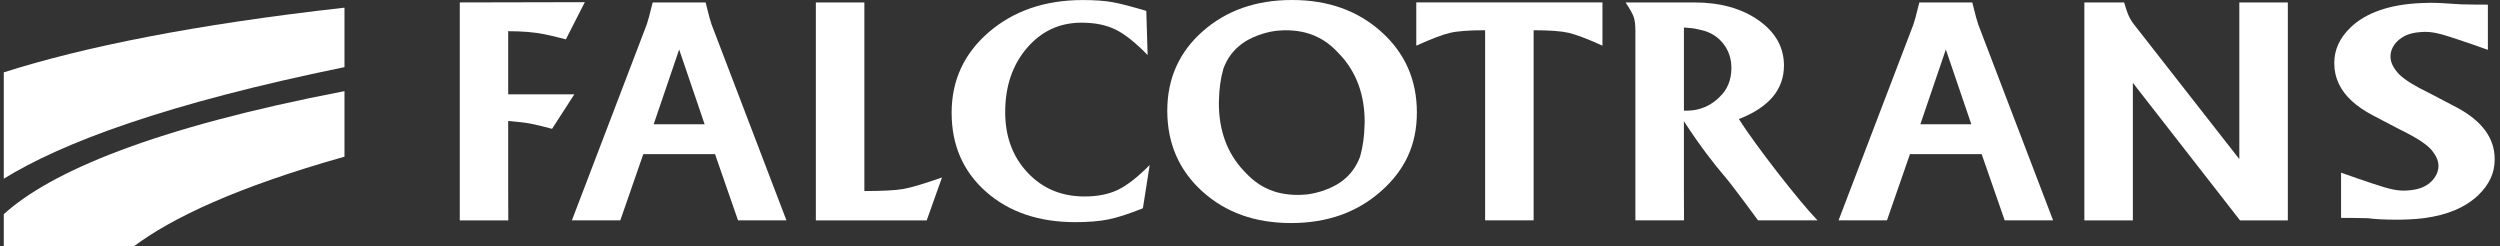
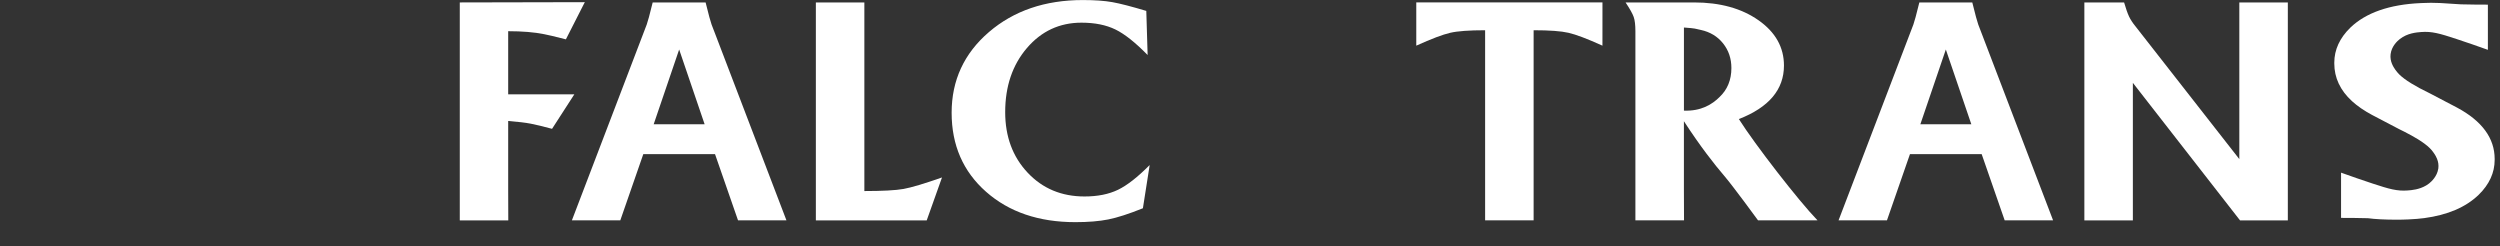
<svg xmlns="http://www.w3.org/2000/svg" width="274" height="27" viewBox="0 0 274 27" fill="none">
  <rect x="0" y="0" width="274" height="27" fill="#333333" stroke="none" />
  <path d="M59.656 3.75C60.023 3.816 60.814 4.004 62.022 4.312L64.095 0.237L50.392 0.267V24.155H55.708C55.708 24.155 55.697 21.773 55.697 20.777V13.258C56.785 13.346 57.608 13.446 58.175 13.556C58.743 13.666 59.52 13.852 60.505 14.119L62.945 10.342H55.697V3.42C57.252 3.42 58.572 3.53 59.656 3.75Z" fill="white" />
  <path d="M94.734 20.939V0.269H89.418V24.153H101.569L103.243 19.449C101.286 20.134 99.878 20.555 99.024 20.709C98.169 20.863 96.688 20.939 94.731 20.939H94.734Z" fill="white" />
  <path d="M122.524 20.804C121.518 21.288 120.3 21.533 118.864 21.533C116.339 21.533 114.256 20.66 112.621 18.916C110.985 17.172 110.169 14.963 110.169 12.292C110.169 9.466 110.96 7.125 112.547 5.269C114.132 3.415 116.127 2.485 118.531 2.485C119.992 2.485 121.23 2.735 122.249 3.231C123.265 3.728 124.44 4.662 125.78 6.03L125.634 1.194H125.629C124.016 0.712 122.777 0.389 121.913 0.235C121.046 0.081 119.969 0.005 118.68 0.005C114.542 0.005 111.111 1.177 108.387 3.515C105.662 5.856 104.299 8.803 104.299 12.358C104.299 15.912 105.558 18.801 108.073 21.019C110.588 23.238 113.852 24.348 117.866 24.348C119.276 24.348 120.479 24.248 121.47 24.05C122.461 23.852 123.725 23.443 125.262 22.825L126.005 18.086C124.691 19.412 123.533 20.317 122.529 20.802L122.524 20.804Z" fill="white" />
  <path d="M195.522 7.189C195.522 5.181 194.591 3.525 192.733 2.221C190.876 0.917 188.52 0.267 185.673 0.267H178.163C178.633 0.974 178.929 1.504 179.053 1.857C179.179 2.211 179.24 2.74 179.24 3.447V24.148H184.569L184.556 20.77V13.285C186.366 16.068 187.926 18.05 188.942 19.231C189.958 20.415 192.68 24.15 192.68 24.15H199.199C197.144 22.029 192.339 15.834 190.58 13.05C193.873 11.768 195.522 9.816 195.522 7.187V7.189ZM188.461 10.636C187.668 11.431 186.442 12.199 184.559 12.125V3.016H184.561C185.18 3.06 185.577 3.099 185.749 3.133C185.921 3.165 186.144 3.217 186.417 3.283C187.433 3.505 188.242 3.994 188.851 4.758C189.457 5.518 189.761 6.419 189.761 7.456C189.761 8.757 189.326 9.819 188.461 10.636Z" fill="white" />
  <path d="M245.43 17.438L234.068 2.913C233.744 2.517 233.501 2.145 233.342 1.805C233.18 1.463 233.001 0.952 232.801 0.269H228.446V24.155H233.762V9.08L245.506 24.153H250.746V0.267H245.43V17.438Z" fill="white" />
-   <path d="M141.612 0C137.671 0 134.41 1.142 131.819 3.429C129.231 5.714 127.936 8.615 127.934 12.125C127.934 15.701 129.21 18.649 131.763 20.968C134.314 23.287 137.56 24.446 141.5 24.446C145.441 24.446 148.722 23.287 151.349 20.968C153.975 18.649 155.289 15.878 155.289 12.323C155.289 8.769 153.995 5.827 151.404 3.495C148.816 1.164 145.552 0 141.612 0ZM149.556 13.684C149.534 14.924 149.372 16.088 149.066 17.167C148.689 18.179 148.055 19.16 146.986 19.921C145.474 20.997 143.626 21.259 143.376 21.293C143.222 21.313 143.075 21.323 142.926 21.335C141.278 21.467 140.037 21.105 139.736 21.009C137.967 20.454 136.976 19.427 136.298 18.7C134.491 16.765 133.586 14.297 133.586 11.296C133.586 11.196 133.594 11.098 133.596 10.998C133.619 9.757 133.781 8.593 134.086 7.514C134.463 6.502 135.098 5.521 136.167 4.76C137.678 3.684 139.526 3.422 139.776 3.388C139.931 3.368 140.077 3.358 140.226 3.346C141.875 3.214 143.116 3.576 143.416 3.672C145.186 4.227 146.177 5.254 146.857 5.981C148.664 7.916 149.569 10.384 149.569 13.385C149.569 13.485 149.562 13.583 149.559 13.684H149.556Z" fill="white" />
  <path d="M217.094 3.412C216.896 2.95 216.72 2.434 216.573 1.874C216.424 1.309 216.287 0.775 216.163 0.267H210.36C210.238 0.775 210.099 1.311 209.95 1.876C209.804 2.439 209.627 2.955 209.429 3.415L201.505 24.15H206.811L209.331 16.895H217.192L219.712 24.148H225.018L217.094 3.412ZM210.471 13.62L213.264 5.425L216.057 13.62H210.471Z" fill="white" />
  <path d="M155.224 5.005C156.882 4.254 158.123 3.784 158.94 3.596C159.756 3.407 161.033 3.314 162.769 3.314V24.15H168.085C168.085 24.15 168.085 21.567 168.085 20.77V3.314C169.819 3.314 171.096 3.407 171.915 3.596C172.734 3.784 173.972 4.254 175.63 5.005H175.628L175.63 0.264H155.224V5.005Z" fill="white" />
  <path d="M78.266 3.412C78.068 2.95 77.891 2.434 77.745 1.874C77.596 1.309 77.459 0.775 77.335 0.267H71.534C71.413 0.775 71.274 1.311 71.125 1.876C70.978 2.439 70.801 2.955 70.604 3.415L62.679 24.15H67.985L70.505 16.895H78.367L80.887 24.148H86.193L78.268 3.412H78.266ZM71.643 13.62L74.436 5.425L77.227 13.62H71.643Z" fill="white" />
  <path d="M262.902 24.079C263.097 24.079 263.281 24.072 263.468 24.065L263.817 24.052C263.865 24.052 263.911 24.052 263.956 24.048C264.649 24.016 265.2 23.972 265.69 23.906C266.972 23.735 268.124 23.434 269.118 23.008C270.104 22.585 270.958 22.029 271.658 21.354C272.824 20.219 273.415 18.93 273.415 17.524V17.421C273.415 15.146 272.025 13.253 269.282 11.788L266.312 10.232C264.674 9.442 263.574 8.762 262.96 8.158C262.791 7.989 262.642 7.81 262.515 7.627C262.318 7.336 261.911 6.734 262.01 5.934C262.118 5.063 262.758 4.484 263.028 4.273C263.863 3.625 264.841 3.552 265.367 3.51C266.514 3.422 267.379 3.662 269.221 4.271C270.374 4.652 271.532 5.051 272.672 5.462V0.509C272.012 0.509 270.511 0.501 269.724 0.475C269.449 0.465 269.13 0.443 268.772 0.416C268.45 0.394 268.094 0.367 267.705 0.347C267.601 0.342 267.505 0.335 267.404 0.33C267.116 0.318 266.805 0.308 266.479 0.308H266.388C266.163 0.313 265.978 0.316 265.799 0.323L265.435 0.335C265.387 0.335 265.341 0.335 265.296 0.34C261.883 0.492 259.292 1.397 257.596 3.031C256.431 4.166 255.839 5.455 255.839 6.861V6.964C255.839 8.522 256.492 9.909 257.778 11.086C258.37 11.626 259.108 12.133 259.972 12.595L262.942 14.151C263.135 14.244 263.329 14.339 263.514 14.434C264.072 14.718 264.565 14.992 264.982 15.246C265.546 15.594 265.988 15.924 266.294 16.225C266.38 16.308 266.459 16.394 266.532 16.482C266.608 16.572 266.676 16.663 266.737 16.756L266.815 16.871C266.891 16.988 267.005 17.169 267.096 17.397C267.237 17.746 267.285 18.099 267.242 18.448L267.232 18.5C267.103 19.336 266.486 19.904 266.226 20.109C266.125 20.19 266.019 20.259 265.91 20.325C265.147 20.777 264.325 20.841 263.885 20.875C262.738 20.963 261.873 20.723 260.03 20.114C258.88 19.735 257.723 19.334 256.58 18.923V23.881C257.24 23.881 258.749 23.889 259.527 23.916C260.283 24.021 261.332 24.075 262.685 24.079H262.902Z" fill="white" />
-   <path d="M0.415 19.586C6.843 15.618 18.226 11.355 37.755 7.358V0.841C21.267 2.691 9.123 5.154 0.415 7.93V19.586Z" fill="white" />
-   <path d="M0.415 27H14.672C18.85 23.869 25.983 20.493 37.755 17.172V9.99C16.838 14.006 5.541 18.823 0.415 23.473V27Z" fill="white" />
</svg>